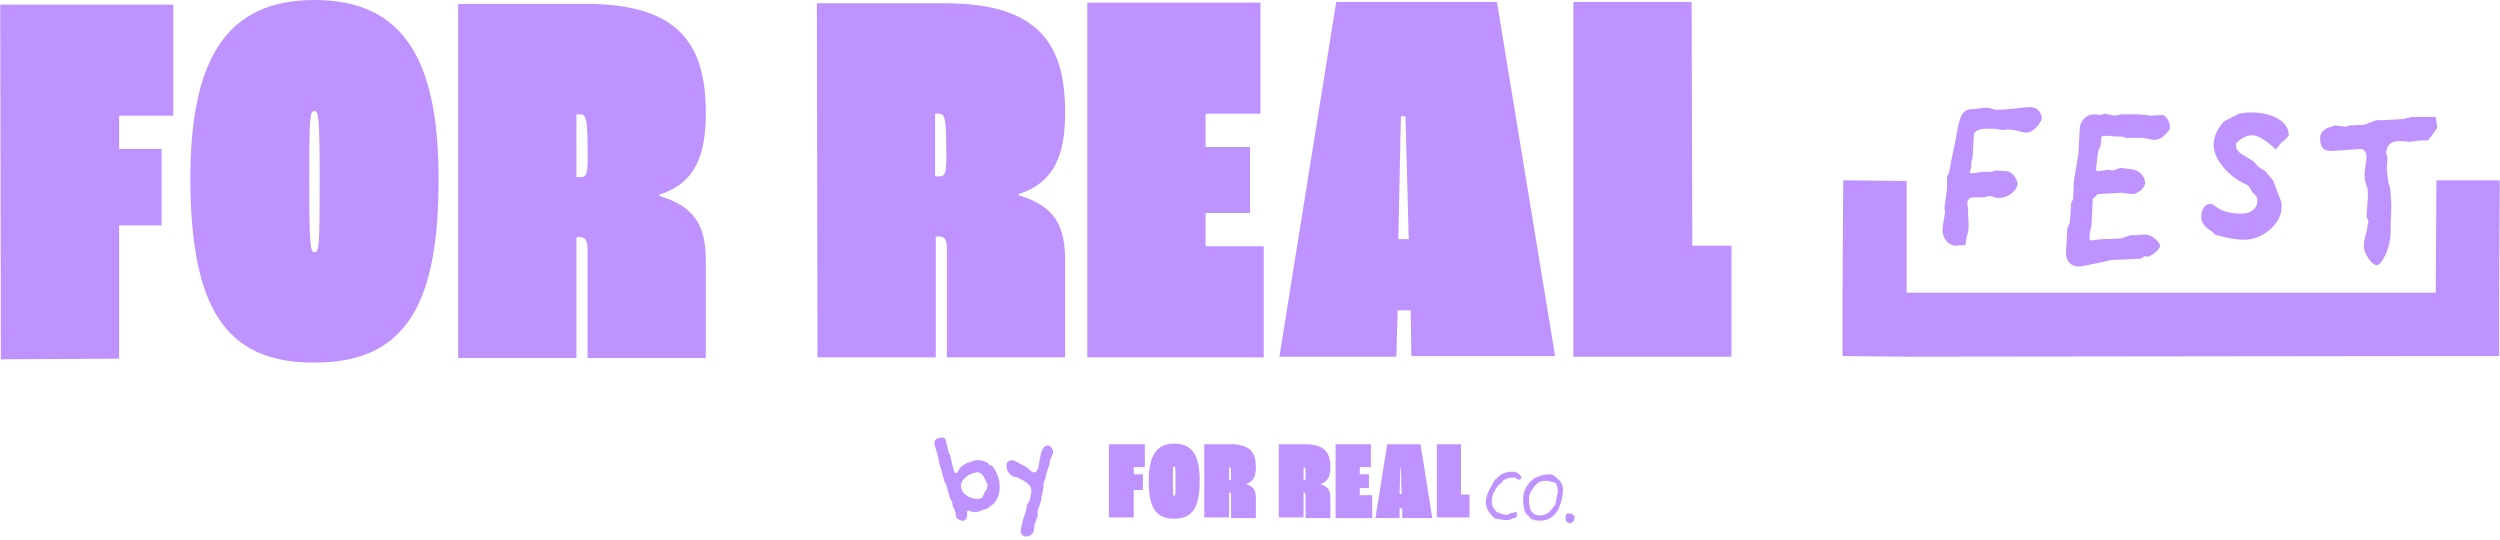
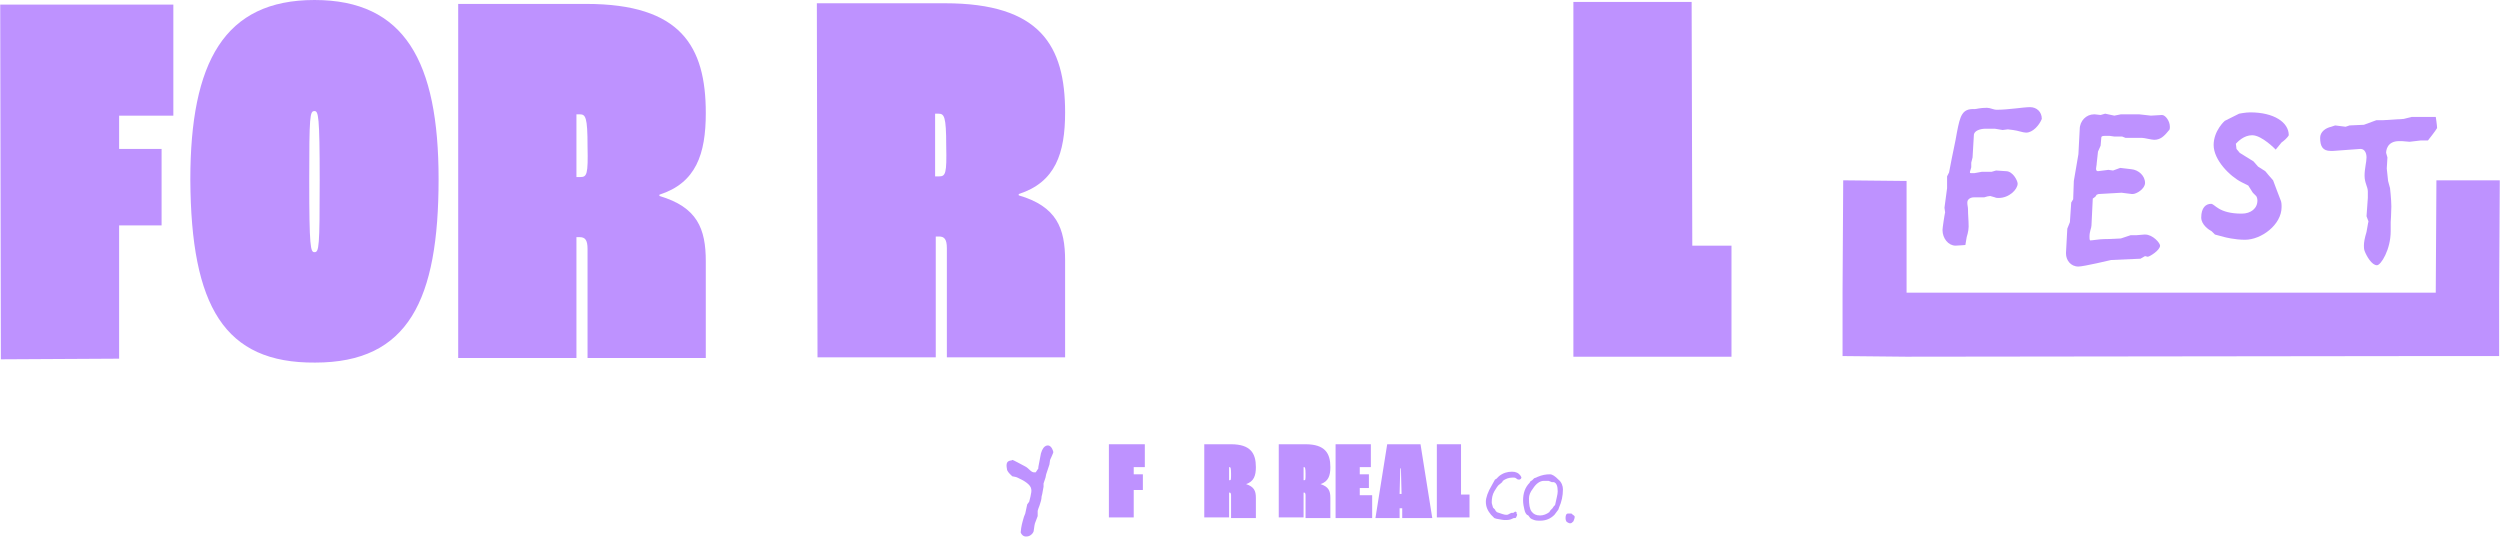
<svg xmlns="http://www.w3.org/2000/svg" width="287" height="62" viewBox="0 0 287 62" fill="none">
  <path d="M127.301 51H131.426V53.625H130.151V54.45H131.201V56.25H130.151V59.4H127.301V51Z" fill="#BE92FF" />
-   <path d="M131.875 55.2C131.875 52.425 132.7 50.925 134.8 50.925C136.975 50.925 137.725 52.425 137.725 55.2C137.725 58.125 136.975 59.55 134.8 59.55C132.625 59.55 131.875 58.2 131.875 55.2ZM134.95 55.2C134.95 53.625 134.95 53.55 134.8 53.55C134.65 53.55 134.65 53.7 134.65 55.2C134.65 56.775 134.65 56.925 134.8 56.925C134.95 56.925 134.95 56.85 134.95 55.2Z" fill="#BE92FF" />
  <path d="M138.25 51H141.325C143.575 51 144.175 52.05 144.175 53.625C144.175 54.6 143.95 55.275 143.05 55.575C143.95 55.875 144.175 56.325 144.175 57.15V59.475H141.325V56.85C141.325 56.625 141.25 56.55 141.175 56.55H141.1V59.4H138.25V51ZM141.175 55.125C141.325 55.125 141.325 55.05 141.325 54.375C141.325 53.7 141.25 53.625 141.175 53.625H141.1V55.125H141.175Z" fill="#BE92FF" />
  <path d="M146.801 51H149.876C152.126 51 152.726 52.05 152.726 53.625C152.726 54.6 152.501 55.275 151.601 55.575C152.501 55.875 152.726 56.325 152.726 57.15V59.475H149.876V56.85C149.876 56.625 149.801 56.55 149.726 56.55H149.651V59.4H146.801V51ZM149.726 55.125C149.876 55.125 149.876 55.05 149.876 54.375C149.876 53.7 149.801 53.625 149.726 53.625H149.651V55.125H149.726Z" fill="#BE92FF" />
  <path d="M153.25 51H157.375V53.625H156.1V54.45H157.15V56.025H156.1V56.85H157.525V59.475H153.325V51H153.25Z" fill="#BE92FF" />
  <path d="M160.975 58.35H160.675V59.475H157.9L159.25 51H163.075L164.425 59.475H160.975V58.35ZM160.9 56.7L160.825 53.775H160.75L160.675 56.7H160.9Z" fill="#BE92FF" />
  <path d="M164.875 51H167.725V56.775H168.7V59.4H164.95V51H164.875Z" fill="#BE92FF" />
  <path d="M174.626 54.9C174.626 54.975 174.551 54.975 174.476 55.05C174.401 55.05 174.326 55.05 174.251 55.05C174.176 54.975 174.101 54.975 174.026 54.9C173.951 54.825 173.801 54.825 173.651 54.825C173.201 54.825 172.826 54.975 172.526 55.2L172.451 55.35L172.001 55.725C171.926 55.8 171.776 56.025 171.551 56.4C171.326 56.775 171.251 57.225 171.251 57.675C171.251 57.825 171.326 57.975 171.401 58.275L171.626 58.5L171.701 58.65L171.851 58.8C172.301 58.95 172.676 59.1 172.901 59.1C172.976 59.1 173.126 59.1 173.201 59.025L173.501 58.875H173.726L173.951 58.725L174.101 58.8V58.95L174.176 59.1C174.101 59.325 174.026 59.475 173.951 59.475H173.801C173.726 59.475 173.651 59.55 173.426 59.625C173.201 59.7 172.976 59.7 172.751 59.7C172.526 59.7 172.226 59.625 171.776 59.55L171.551 59.475L171.176 59.1C170.801 58.65 170.576 58.2 170.576 57.6C170.576 57.15 170.801 56.475 171.251 55.725L171.626 55.05L171.776 54.975C171.851 54.9 171.926 54.825 172.076 54.675C172.526 54.3 173.051 54.15 173.576 54.15C174.026 54.15 174.326 54.3 174.551 54.6C174.626 54.75 174.701 54.825 174.626 54.9Z" fill="#BE92FF" />
  <path d="M179.425 56.175C179.425 56.925 179.275 57.6 178.975 58.275L178.9 58.5L178.45 59.1C178 59.55 177.475 59.775 176.8 59.775C176.575 59.775 176.35 59.775 176.125 59.7C175.9 59.625 175.75 59.55 175.675 59.475L175.45 59.175L175.3 59.1C175.225 59.025 175.075 58.875 175 58.5C174.925 58.2 174.85 57.825 174.85 57.45C174.85 56.625 175.075 55.95 175.6 55.425L175.675 55.275L175.9 55.125L176.125 54.9L176.35 54.825L176.5 54.75C177.025 54.525 177.475 54.45 177.925 54.45C178.225 54.45 178.525 54.675 178.9 55.05C179.275 55.35 179.425 55.8 179.425 56.175ZM178.825 56.4C178.825 55.8 178.675 55.425 178.375 55.35H178.15L177.775 55.2C177.475 55.2 177.325 55.2 177.25 55.2C176.8 55.2 176.35 55.5 175.975 56.1C175.675 56.475 175.525 56.85 175.525 57.225C175.525 57.9 175.6 58.425 175.825 58.725C176.05 59.025 176.35 59.175 176.8 59.175C177.175 59.175 177.55 59.025 177.85 58.8L178 58.575L178.225 58.35L178.375 58.125L178.525 57.975C178.675 57.225 178.825 56.775 178.825 56.4Z" fill="#BE92FF" />
  <path d="M180.775 59.325C180.775 59.475 180.7 59.7 180.625 59.85C180.475 60 180.4 60.075 180.25 60.075C180.1 60.075 180.025 60 179.875 59.925C179.8 59.85 179.725 59.7 179.725 59.475C179.725 59.175 179.8 58.95 180.025 58.95H180.4L180.475 59.025C180.7 59.175 180.775 59.25 180.775 59.325Z" fill="#BE92FF" />
-   <path d="M113.65 58.125L113.425 58.35L112.75 58.575C112.75 58.575 112.525 58.65 112.375 58.725C112.225 58.725 112.075 58.8 111.925 58.8L111.475 58.725C111.4 58.725 111.25 58.575 111.1 58.65C111.025 58.65 111.025 58.8 111.025 58.875C111.025 58.95 111.025 58.95 111.025 59.025C111.025 59.1 111.025 59.175 111.025 59.25C110.95 59.475 110.875 59.7 110.65 59.775C110.2 59.85 109.75 59.4 109.75 59.4C109.75 59.4 109.75 59.1 109.675 58.8C109.675 58.725 109.6 58.65 109.6 58.575C109.525 58.35 109.45 58.35 109.375 58.05L109.3 57.6L109.075 57.225L108.625 55.65L108.4 55.2L108.025 53.775L107.875 53.4L107.65 52.275L107.275 51C107.275 51 107.275 51 107.275 50.925C107.2 50.55 107.5 50.325 107.875 50.25C108.175 50.175 108.475 50.25 108.55 50.475L108.925 51.975L109.075 52.275L109.225 52.95L109.45 53.85L109.525 54.075C109.6 54.3 109.675 54.3 109.825 54.3C109.975 54.3 110.05 53.925 110.2 53.7C110.425 53.475 110.95 53.175 110.95 53.175C110.95 53.175 111.625 52.95 111.85 52.875C112.525 52.725 112.975 52.95 113.125 53.025L113.35 53.1L113.65 53.4L113.875 53.475L114.175 53.85C114.175 53.85 114.625 54.675 114.7 55.125C115.075 57.525 113.65 58.125 113.65 58.125ZM112.075 54.225C110.95 54.45 110.125 55.275 110.35 56.025C110.5 56.85 111.7 57.45 112.525 57.225C112.6 57.225 112.825 57.075 112.825 57L113.05 56.475L113.275 56.175C113.275 56.025 113.425 55.725 113.35 55.575C113.2 55.425 112.9 54.075 112.075 54.225Z" fill="#BE92FF" />
  <path d="M120.55 52.8L120.475 53.325L120.1 54.45L120.025 54.825L119.8 55.5V55.875L119.65 56.7L119.575 57C119.575 57.6 119.125 58.5 119.125 58.65V59.25L118.9 59.85C118.75 60.15 118.75 60.45 118.675 60.9C118.675 61.125 118.375 61.5 118 61.575C117.925 61.575 117.925 61.575 117.925 61.575C117.625 61.65 117.325 61.5 117.175 61.125C117.175 60.975 117.25 60.375 117.4 59.85L117.55 59.325L117.7 58.95L117.925 57.9L118.15 57.6L118.3 57C118.375 56.625 118.45 56.325 118.375 56.1C118.3 55.65 117.625 55.2 116.95 54.9C116.8 54.825 116.65 54.75 116.575 54.75L116.2 54.675L115.9 54.375C115.9 54.375 115.6 54.075 115.6 53.85C115.45 53.1 115.675 52.95 115.975 52.875C116.05 52.875 116.125 52.875 116.2 52.8C116.35 52.8 117.1 53.25 117.7 53.55C118.15 53.775 118.375 54.3 118.825 54.225H118.9L119.05 54L119.2 53.775V53.625L119.5 52.05C119.65 51.525 119.875 51.225 120.175 51.15C120.475 51.075 120.775 51.3 120.925 51.9C120.925 51.975 120.625 52.65 120.55 52.8Z" fill="#BE92FF" />
  <path d="M232.6 15.225C232.225 15.225 231.7 15 231.1 14.925L230.5 14.85L229.9 14.925L229 14.775H227.95C227.35 14.775 226.6 15 226.6 15.525L226.45 18.075L226.3 18.675V19.2L226.15 19.725V19.8C226.15 19.875 226.225 19.875 226.3 19.875C226.375 19.875 226.525 19.875 226.675 19.875L227.5 19.725H228.625L229.15 19.575L230.275 19.65C231.1 19.65 231.625 20.775 231.625 21.075C231.625 21.75 230.65 22.725 229.45 22.725C229.3 22.725 229.15 22.725 229 22.65L228.475 22.5C228.325 22.5 228.025 22.575 227.8 22.65C227.65 22.65 227.5 22.65 227.425 22.65C227.125 22.65 226.9 22.65 226.675 22.65C226.375 22.65 226.15 22.725 226 22.875C225.85 23.025 225.85 23.175 225.85 23.325C225.85 23.55 225.925 23.775 225.925 24C225.925 24.675 226 25.275 226 26.025C226 26.55 225.775 27.225 225.775 27.225L225.625 28.125C225.625 28.125 224.725 28.2 224.5 28.2C223.675 28.2 223 27.375 223 26.4C223 26.175 223.225 24.675 223.3 24.375L223.225 23.85L223.525 21.6V20.25L223.75 19.8L223.825 19.425C224.125 17.775 224.5 16.2 224.65 15.225C225.025 13.275 225.25 12.45 226.675 12.525C226.9 12.525 227.275 12.375 228.1 12.375C228.475 12.375 228.85 12.6 229.225 12.6C230.575 12.6 232.3 12.3 233.05 12.3C233.8 12.3 234.4 12.825 234.4 13.65C234.1 14.4 233.35 15.225 232.6 15.225Z" fill="#BE92FF" />
  <path d="M247.301 16.05C247.001 16.05 246.176 15.825 245.876 15.825H244.001L243.626 15.675H242.726L242.201 15.6C241.976 15.6 241.751 15.6 241.601 15.6C241.301 15.6 241.226 15.675 241.226 15.825L241.151 16.725L240.851 17.4L240.701 18.75C240.701 18.975 240.626 19.2 240.626 19.35C240.626 19.575 240.701 19.65 240.851 19.65L242.051 19.5L242.576 19.575L243.401 19.275L244.676 19.425C245.501 19.5 246.251 20.175 246.251 21C246.251 21.675 245.276 22.275 244.826 22.275C244.826 22.275 244.826 22.275 244.751 22.275L243.551 22.125L240.926 22.275L240.701 22.35L240.551 22.575L240.251 22.8L240.101 25.875C240.101 26.175 239.876 26.55 239.876 27.15C239.876 27.375 239.876 27.525 239.951 27.6C240.176 27.6 241.076 27.45 241.526 27.45C242.426 27.45 243.251 27.375 243.476 27.375L244.601 27H245.276L246.176 26.925H246.251C247.151 26.925 247.976 27.9 247.976 28.2C247.976 28.725 246.776 29.475 246.551 29.475L246.251 29.4L245.726 29.7L242.351 29.85C242.351 29.85 239.201 30.6 238.601 30.6C237.701 30.6 237.176 29.85 237.176 29.1V29.025L237.326 26.25L237.626 25.5L237.776 23.25L238.001 22.875L238.076 20.775L238.601 17.7L238.751 14.85C238.751 13.875 239.501 13.125 240.401 13.125H240.476L241.151 13.2L241.676 13.05L242.726 13.275L243.476 13.125H245.576L246.926 13.275L248.201 13.2C248.576 13.2 249.101 13.875 249.101 14.55C249.101 14.7 249.101 14.925 248.951 15C248.426 15.675 247.976 16.05 247.301 16.05Z" fill="#BE92FF" />
  <path d="M261.926 16.35L261.251 17.175C261.251 17.175 259.676 15.525 258.551 15.525C257.576 15.525 256.901 16.275 256.676 16.5L256.751 17.1L257.126 17.55L258.701 18.525L259.226 19.125L260.051 19.65L260.426 20.1L260.951 20.7L261.401 21.9L261.776 22.875C261.926 23.175 261.926 23.475 261.926 23.775C261.926 25.8 259.601 27.525 257.726 27.525C256.526 27.525 255.401 27.225 255.401 27.225L254.276 26.925L253.901 26.55C253.601 26.4 252.701 25.8 252.701 24.975C252.701 23.85 253.226 23.4 253.826 23.4C254.276 23.4 254.651 24.525 257.351 24.525C258.401 24.525 259.151 23.925 259.151 23.025C259.151 22.8 259.076 22.575 259.001 22.5L258.626 22.125L258.101 21.3L257.351 20.925C256.001 20.25 254.126 18.375 254.126 16.65C254.126 15 255.401 13.875 255.401 13.875L256.451 13.35L257.051 13.05C257.051 13.05 257.801 12.9 258.326 12.9C261.026 12.9 262.751 14.025 262.751 15.525C262.601 15.825 262.151 16.2 261.926 16.35Z" fill="#BE92FF" />
  <path d="M278.727 16.125H277.902L276.627 16.275L275.727 16.2C275.652 16.2 275.502 16.2 275.427 16.2C274.002 16.2 273.927 17.325 273.927 17.55L274.077 18.075L274.002 19.35L274.152 20.775L274.377 21.6C274.377 21.6 274.527 22.95 274.527 23.7C274.527 24.375 274.452 25.5 274.452 25.5V26.55C274.452 28.65 273.327 30.45 272.877 30.45C272.277 30.45 271.677 29.4 271.452 28.8C271.377 28.575 271.377 28.35 271.377 28.2C271.377 27.825 271.452 27.375 271.677 26.625C271.752 26.325 271.827 25.65 271.902 25.425L271.677 24.825L271.827 22.725V21.975C271.827 21.45 271.452 21 271.452 20.175C271.452 19.35 271.677 18.6 271.677 18.075C271.677 17.55 271.452 17.1 271.002 17.1C271.002 17.1 271.002 17.1 270.927 17.1L267.852 17.325C267.777 17.325 267.702 17.325 267.552 17.325C266.652 17.325 266.352 16.8 266.352 15.825C266.352 15.15 266.952 14.7 267.627 14.55L268.077 14.4L269.277 14.55L269.727 14.4L271.377 14.325L272.802 13.8H273.552L275.952 13.65L276.852 13.425H278.502H279.627C279.627 13.425 279.777 14.4 279.777 14.7C279.627 15 278.727 16.125 278.727 16.125Z" fill="#BE92FF" />
  <path d="M279.7 20.7L279.625 33.6H218.875V20.775L211.6 20.7L211.525 33.6V40.875L218.8 40.95L279.625 40.875H286.9V33.6L286.975 20.7H279.7Z" fill="#BE92FF" />
  <path d="M0.025 0.525H19.9V13.275H13.675V17.1H18.55V25.875H13.675V41.175L0.1 41.25L0.025 0.525Z" fill="#BE92FF" />
  <path d="M21.85 20.625C21.85 7.125 25.75 0 36.1 0C46.45 0 50.35 7.05 50.35 20.55C50.35 34.425 46.9 41.625 36.175 41.625C25.75 41.7 21.925 35.175 21.85 20.625ZM36.7 20.7C36.7 13.275 36.55 12.75 36.1 12.75C35.575 12.75 35.5 13.275 35.5 20.7C35.5 28.425 35.65 28.95 36.1 28.95C36.625 28.95 36.7 28.425 36.7 20.7Z" fill="#BE92FF" />
  <path d="M52.6 0.45H67.3C78.175 0.45 81.025 5.325 81.025 12.975C81.025 17.7 79.9 21 75.7 22.35V22.5C80.05 23.775 81.025 26.25 81.025 30V41.1H67.45V28.575C67.45 27.525 67.15 27.225 66.55 27.225H66.175V41.1H52.6V0.45ZM66.625 20.325C67.375 20.325 67.525 20.025 67.45 16.8C67.45 13.425 67.225 13.125 66.55 13.125H66.175V20.325H66.625Z" fill="#BE92FF" />
  <path d="M93.775 0.375H108.475C119.425 0.375 122.275 5.25 122.275 12.9C122.275 17.625 121.15 20.925 116.95 22.275V22.425C121.3 23.7 122.275 26.175 122.275 29.925V41.025H108.7V28.5C108.7 27.45 108.4 27.15 107.8 27.15H107.425V41.025H93.85L93.775 0.375ZM107.8 20.25C108.55 20.25 108.7 19.95 108.625 16.725C108.625 13.35 108.4 13.05 107.725 13.05H107.35V20.25H107.8Z" fill="#BE92FF" />
-   <path d="M124.826 0.3H144.701V13.05H138.401V16.875H143.501V24.45H138.401V28.275H145.076V41.025H124.826V0.3Z" fill="#BE92FF" />
-   <path d="M161.95 35.625H160.45L160.3 40.95H146.875L153.4 0.225H171.85L178.525 40.875H162.025L161.95 35.625ZM161.725 27.45L161.35 13.35H160.825L160.525 27.45H161.725Z" fill="#BE92FF" />
  <path d="M180.625 0.225H194.2L194.275 28.2H198.775V40.95H180.625V0.225Z" fill="#BE92FF" />
</svg>